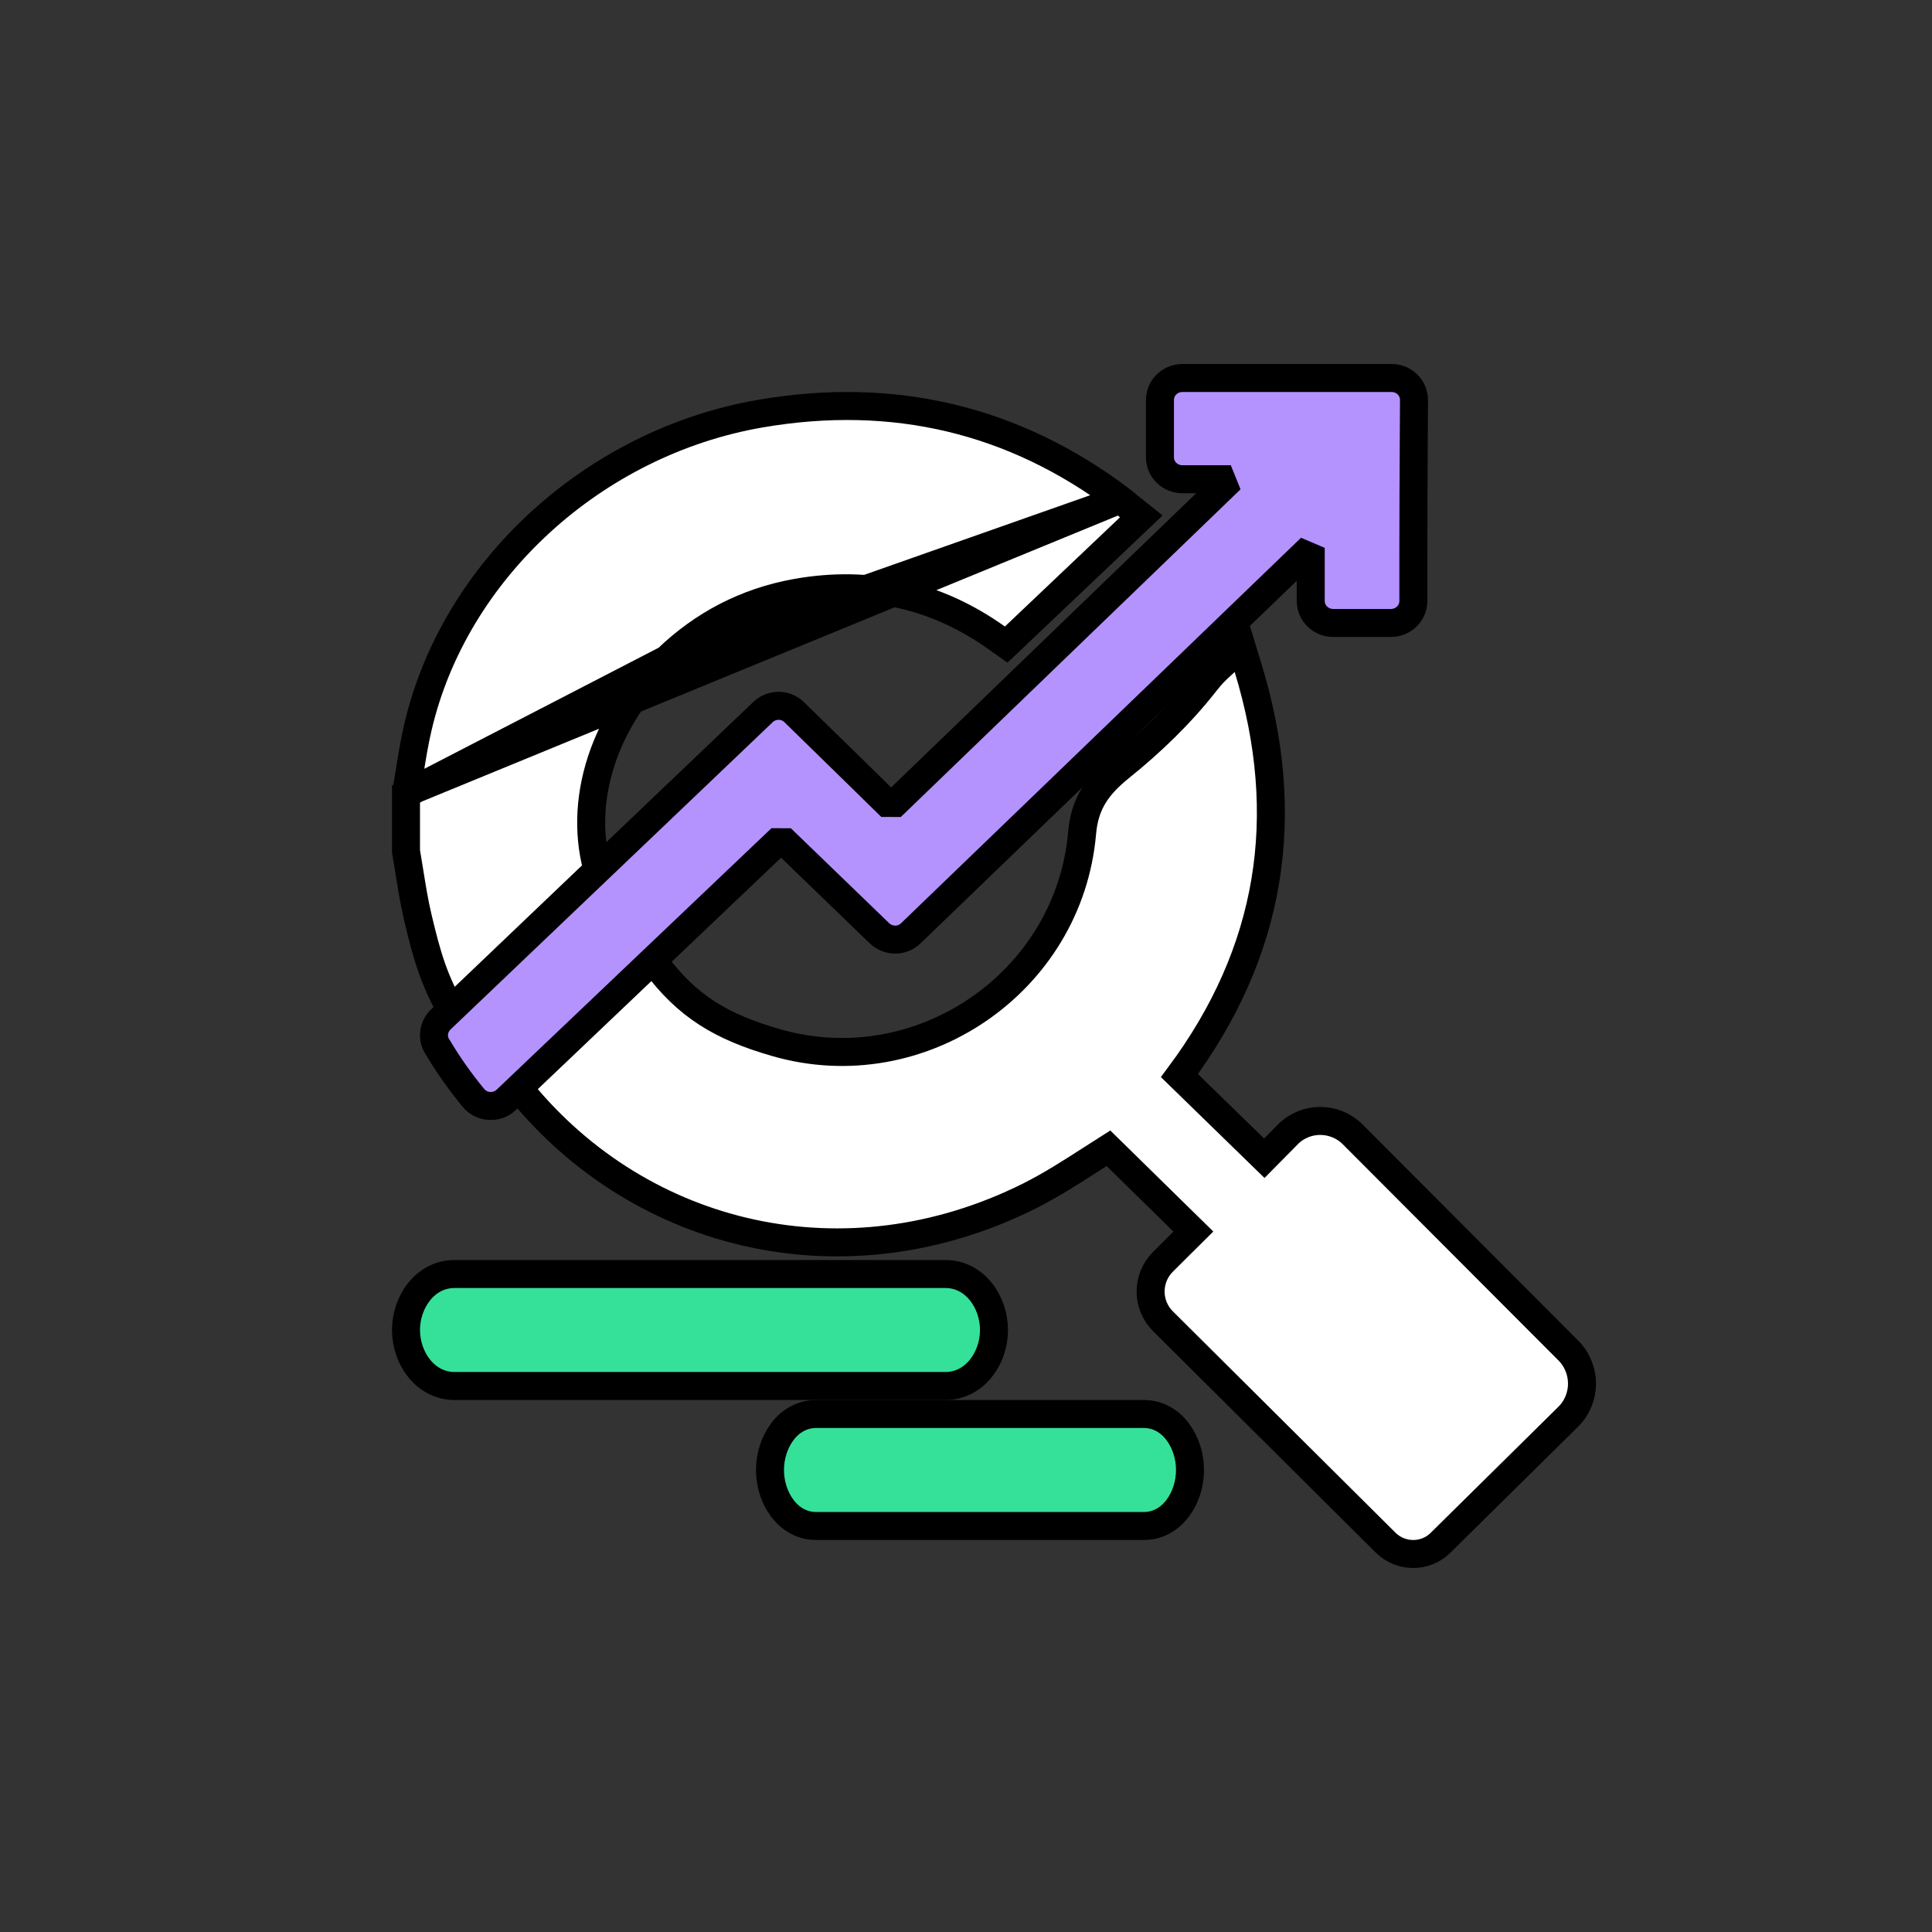
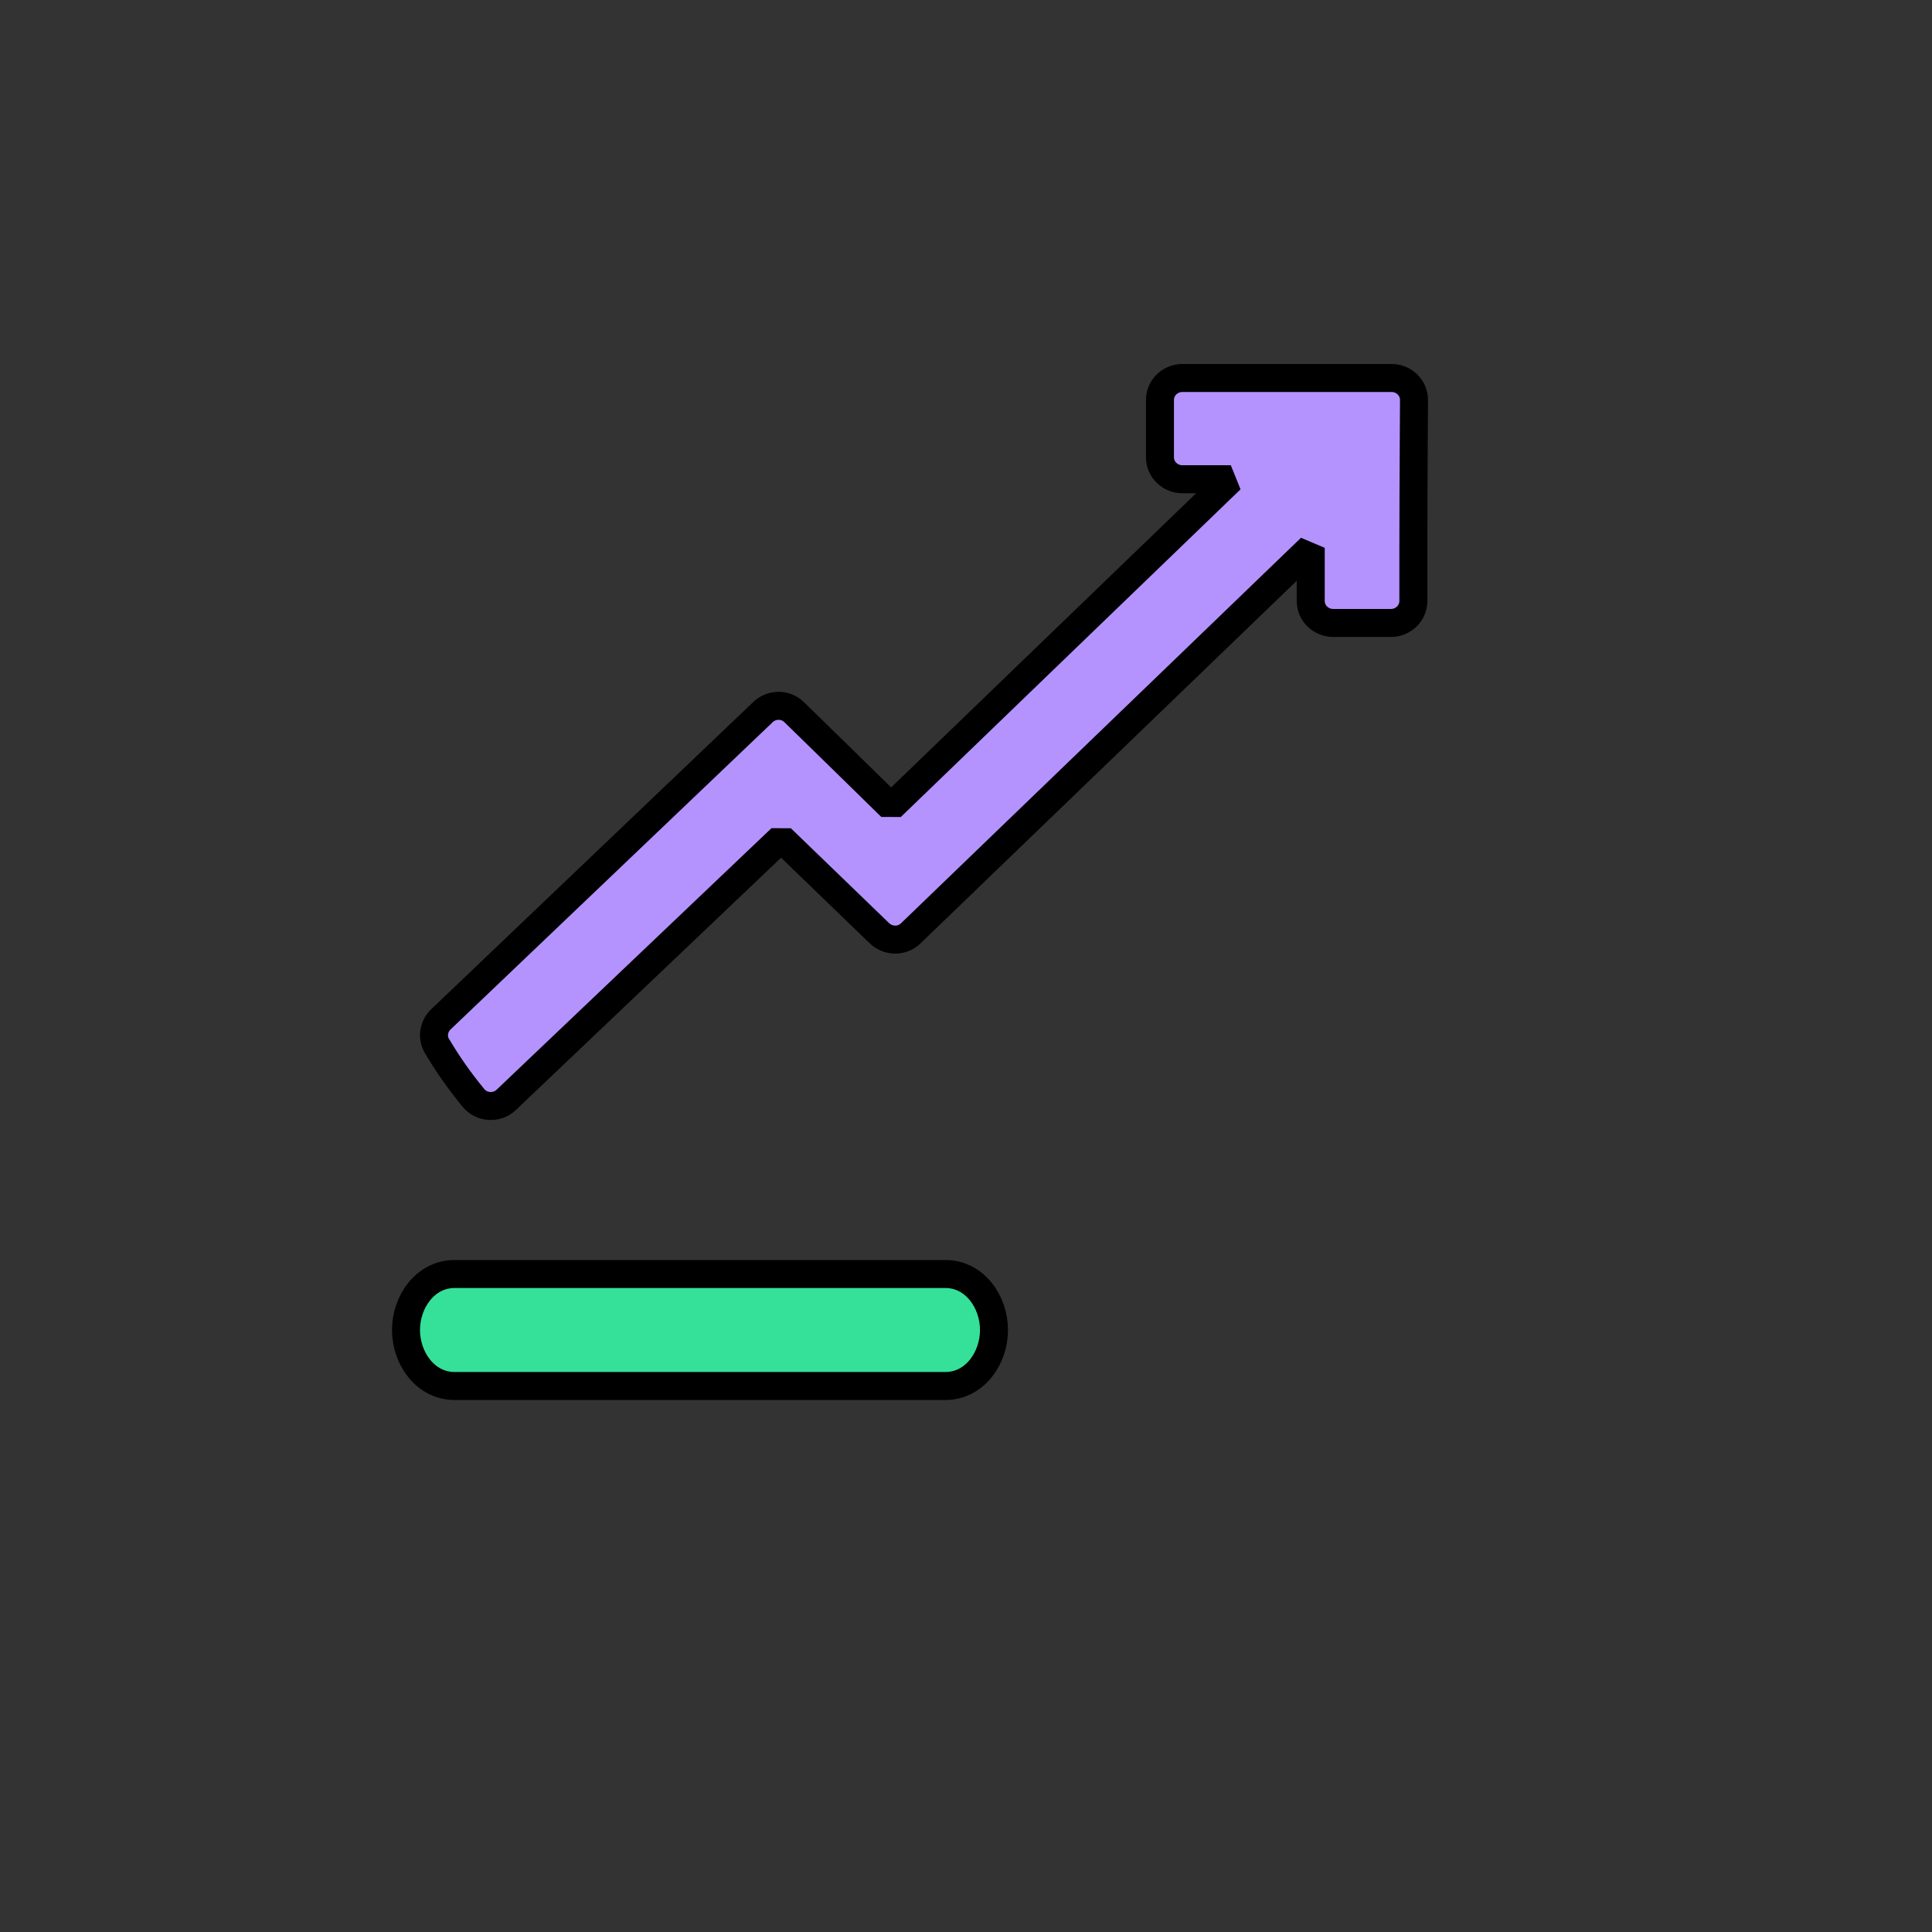
<svg xmlns="http://www.w3.org/2000/svg" width="69" height="69" viewBox="0 0 69 69" fill="none">
  <rect x="0" y="0" width="69" height="69" fill="#333333" stroke="none" />
-   <path d="M18.613 38.968L18.5 38.83V38.651V38.647V38.439L18.647 38.292L22.634 34.327L23.045 33.918L23.389 34.385C24.541 35.948 25.772 36.676 27.721 37.237L27.721 37.237C32.865 38.719 38.184 35.09 38.647 29.747L38.647 29.747C38.691 29.243 38.818 28.817 39.054 28.427C39.287 28.043 39.609 27.722 39.999 27.406L40 27.406C41.12 26.503 42.153 25.51 43.032 24.391C43.275 24.08 43.404 23.959 43.604 23.775C43.649 23.733 43.698 23.688 43.752 23.637L44.338 23.083L44.574 23.854C46.201 29.176 45.396 34.017 42.123 38.414C42.663 38.94 43.206 39.469 43.75 39.999C44.217 40.454 44.685 40.91 45.154 41.366L45.986 40.523C45.986 40.523 45.986 40.522 45.986 40.522C46.626 39.87 47.67 39.873 48.312 40.515L48.312 40.515C49.581 41.786 50.841 43.049 52.106 44.318C53.399 45.614 54.696 46.915 56.012 48.233L56.012 48.233L56.014 48.234C56.662 48.889 56.665 49.948 56.006 50.6L56.005 50.601L56.004 50.602C54.487 52.098 52.97 53.594 51.453 55.094C50.906 55.641 50.028 55.63 49.487 55.095L49.486 55.094C48.161 53.778 46.837 52.461 45.514 51.145L45.51 51.141C44.185 49.824 42.86 48.506 41.535 47.188L41.533 47.187C40.946 46.6 40.946 45.648 41.538 45.06C41.784 44.814 42.026 44.574 42.266 44.336L42.272 44.331C42.389 44.215 42.505 44.099 42.621 43.984C41.579 42.959 40.569 41.97 39.587 41.009C39.388 41.135 39.184 41.266 38.976 41.4C38.276 41.85 37.527 42.333 36.755 42.719L36.755 42.719C30.218 45.979 22.939 44.252 18.613 38.968Z" fill="white" stroke="black" />
-   <path d="M14.5 28.358V28.401V30.362V30.406L14.508 30.449C14.548 30.677 14.586 30.915 14.624 31.156C14.709 31.686 14.797 32.237 14.923 32.768L14.923 32.768C15.244 34.124 15.502 35.05 16.216 36.255L16.534 36.792L16.988 36.364L21.421 32.196L21.67 31.961L21.541 31.644C20.597 29.313 21.158 26.107 23.815 23.545L14.5 28.358ZM14.5 28.358L14.508 28.315M14.5 28.358L14.508 28.315M14.508 28.315C14.548 28.087 14.585 27.849 14.624 27.608C14.709 27.075 14.797 26.52 14.922 25.989C16.225 20.354 21.217 15.794 27.163 14.771L27.163 14.771C31.914 13.956 36.215 14.978 40.01 17.838M14.508 28.315L40.01 17.838M40.01 17.838C40.094 17.899 40.209 17.997 40.271 18.05C40.291 18.067 40.306 18.079 40.312 18.084L40.76 18.442L40.345 18.837C38.981 20.134 37.623 21.422 36.234 22.738L35.935 23.021L35.6 22.783C33.49 21.282 31.092 20.696 28.437 21.171C26.639 21.496 25.105 22.303 23.815 23.544L40.01 17.838Z" fill="white" stroke="black" />
-   <path d="M29.15 50.5H40.85C41.874 50.5 42.5 51.521 42.5 52.492V52.508C42.5 53.479 41.874 54.5 40.85 54.5H29.15C28.126 54.5 27.5 53.479 27.5 52.508V52.492C27.5 51.521 28.126 50.5 29.15 50.5Z" fill="#35E199" stroke="black" stroke-linejoin="bevel" />
  <path d="M16.237 45.5H33.763C34.809 45.5 35.5 46.49 35.5 47.5C35.5 48.51 34.809 49.5 33.763 49.5H16.237C15.191 49.5 14.5 48.51 14.5 47.5C14.5 46.49 15.191 45.5 16.237 45.5Z" fill="#35E199" stroke="black" stroke-linejoin="bevel" />
  <path d="M15.618 37.376L15.616 37.376C15.41 37.047 15.494 36.648 15.743 36.407L15.745 36.406L27.247 25.434C27.247 25.433 27.248 25.433 27.248 25.433C27.556 25.137 28.053 25.127 28.367 25.438C29.538 26.582 30.694 27.71 31.824 28.819C33.965 26.755 36.087 24.707 38.2 22.669C40.126 20.812 42.043 18.963 43.958 17.116H42.225C41.803 17.116 41.427 16.783 41.427 16.33V14.287C41.427 13.834 41.803 13.5 42.225 13.5H49.702C50.125 13.5 50.5 13.834 50.5 14.287L50.5 14.289C50.498 14.747 50.495 15.204 50.492 15.661C50.485 17.03 50.477 18.398 50.477 19.767V19.77V19.773V19.777V19.78V19.783V19.787V19.79V19.793V19.796V19.8V19.803V19.806V19.81V19.813V19.816V19.819V19.823V19.826V19.829V19.833V19.836V19.839V19.842V19.846V19.849V19.852V19.855V19.859V19.862V19.865V19.869V19.872V19.875V19.878V19.882V19.885V19.888V19.892V19.895V19.898V19.901V19.905V19.908V19.911V19.915V19.918V19.921V19.924V19.928V19.931V19.934V19.938V19.941V19.944V19.947V19.951V19.954V19.957V19.96V19.964V19.967V19.97V19.974V19.977V19.98V19.983V19.987V19.99V19.993V19.997V20V20.003V20.006V20.01V20.013V20.016V20.02V20.023V20.026V20.029V20.033V20.036V20.039V20.043V20.046V20.049V20.052V20.056V20.059V20.062V20.065V20.069V20.072V20.075V20.078V20.082V20.085V20.088V20.092V20.095V20.098V20.102V20.105V20.108V20.111V20.115V20.118V20.121V20.124V20.128V20.131V20.134V20.138V20.141V20.144V20.147V20.151V20.154V20.157V20.16V20.164V20.167V20.17V20.174V20.177V20.18V20.183V20.187V20.19V20.193V20.197V20.2V20.203V20.206V20.21V20.213V20.216V20.22V20.223V20.226V20.229V20.233V20.236V20.239V20.242V20.246V20.249V20.252V20.256V20.259V20.262V20.265V20.269V20.272V20.275V20.279V20.282V20.285V20.288V20.292V20.295V20.298V20.302V20.305V20.308V20.311V20.315V20.318V20.321V20.325V20.328V20.331V20.334V20.338V20.341V20.344V20.348V20.351V20.354V20.357V20.361V20.364V20.367V20.371V20.374V20.377V20.38V20.384V20.387V20.39V20.394V20.397V20.4V20.403V20.407V20.41V20.413V20.417V20.42V20.423V20.426V20.43V20.433V20.436V20.44V20.443V20.446V20.449V20.453V20.456V20.459V20.463V20.466V20.469V20.473V20.476V20.479V20.482V20.486V20.489V20.492V20.495V20.499V20.502V20.505V20.509V20.512V20.515V20.518V20.522V20.525V20.528V20.532V20.535V20.538V20.542V20.545V20.548V20.551V20.555V20.558V20.561V20.565V20.568V20.571V20.575V20.578V20.581V20.584V20.588V20.591V20.594V20.598V20.601V20.604V20.607V20.611V20.614V20.617V20.621V20.624V20.627V20.631V20.634V20.637V20.64V20.644V20.647V20.65V20.654V20.657V20.66V20.663V20.667V20.67V20.673V20.677V20.68V20.683V20.687V20.69V20.693V20.697V20.7V20.703V20.706V20.71V20.713V20.716V20.72V20.723V20.726V20.73V20.733V20.736V20.739V20.743V20.746V20.749V20.753V20.756V20.759V20.763V20.766V20.769V20.773V20.776V20.779V20.782V20.786V20.789V20.792V20.796V20.799V20.802V20.806V20.809V20.812V20.816V20.819V20.822V20.826V20.829V20.832V20.835V20.839V20.842V20.845V20.849V20.852V20.855V20.859V20.862V20.865V20.869V20.872V20.875V20.878V20.882V20.885V20.889V20.892V20.895V20.898V20.902V20.905V20.908V20.912V20.915V20.918V20.922V20.925V20.928V20.932V20.935V20.938V20.942V20.945V20.948V20.952V20.955V20.958V20.962V20.965V20.968V20.971V20.975V20.978V20.982V20.985V20.988V20.991V20.995V20.998V21.002V21.005V21.008V21.012V21.015V21.018V21.021V21.025V21.028V21.031V21.035V21.038V21.041V21.045V21.048V21.051V21.055V21.058V21.061V21.065V21.068V21.072V21.075V21.078V21.081V21.085V21.088V21.091V21.095V21.098V21.102V21.105V21.108V21.111V21.115V21.118V21.122V21.125V21.128V21.132V21.135V21.138V21.142V21.145V21.148V21.152V21.155V21.158V21.162V21.165V21.168V21.172V21.175V21.178V21.182V21.185V21.189V21.192V21.195V21.198V21.202V21.205V21.209V21.212V21.215V21.219V21.222V21.225V21.229V21.232V21.235V21.239V21.242V21.245V21.249V21.252V21.256V21.259V21.262V21.266V21.269V21.272V21.276V21.279V21.282V21.286V21.289V21.293V21.296V21.299V21.303V21.306V21.309V21.313V21.316V21.319V21.323V21.326V21.329V21.333V21.336V21.34V21.343V21.346V21.35V21.353V21.357V21.36V21.363V21.367V21.37V21.373V21.377V21.38V21.384V21.387V21.39V21.394V21.397V21.4V21.404V21.407V21.41V21.414V21.417V21.421V21.424V21.427V21.431V21.434V21.438V21.441V21.444V21.448V21.451V21.454V21.458V21.461C50.477 21.914 50.102 22.248 49.679 22.248H47.61C47.188 22.248 46.812 21.914 46.812 21.461V19.566L32.53 33.33C32.212 33.645 31.71 33.62 31.412 33.333L31.411 33.333L27.898 29.94L18.084 39.277C18.083 39.277 18.083 39.277 18.083 39.278C17.755 39.592 17.212 39.575 16.912 39.214L16.911 39.213C16.436 38.638 16.001 38.025 15.618 37.376Z" fill="#B593FF" stroke="black" stroke-linejoin="bevel" />
</svg>